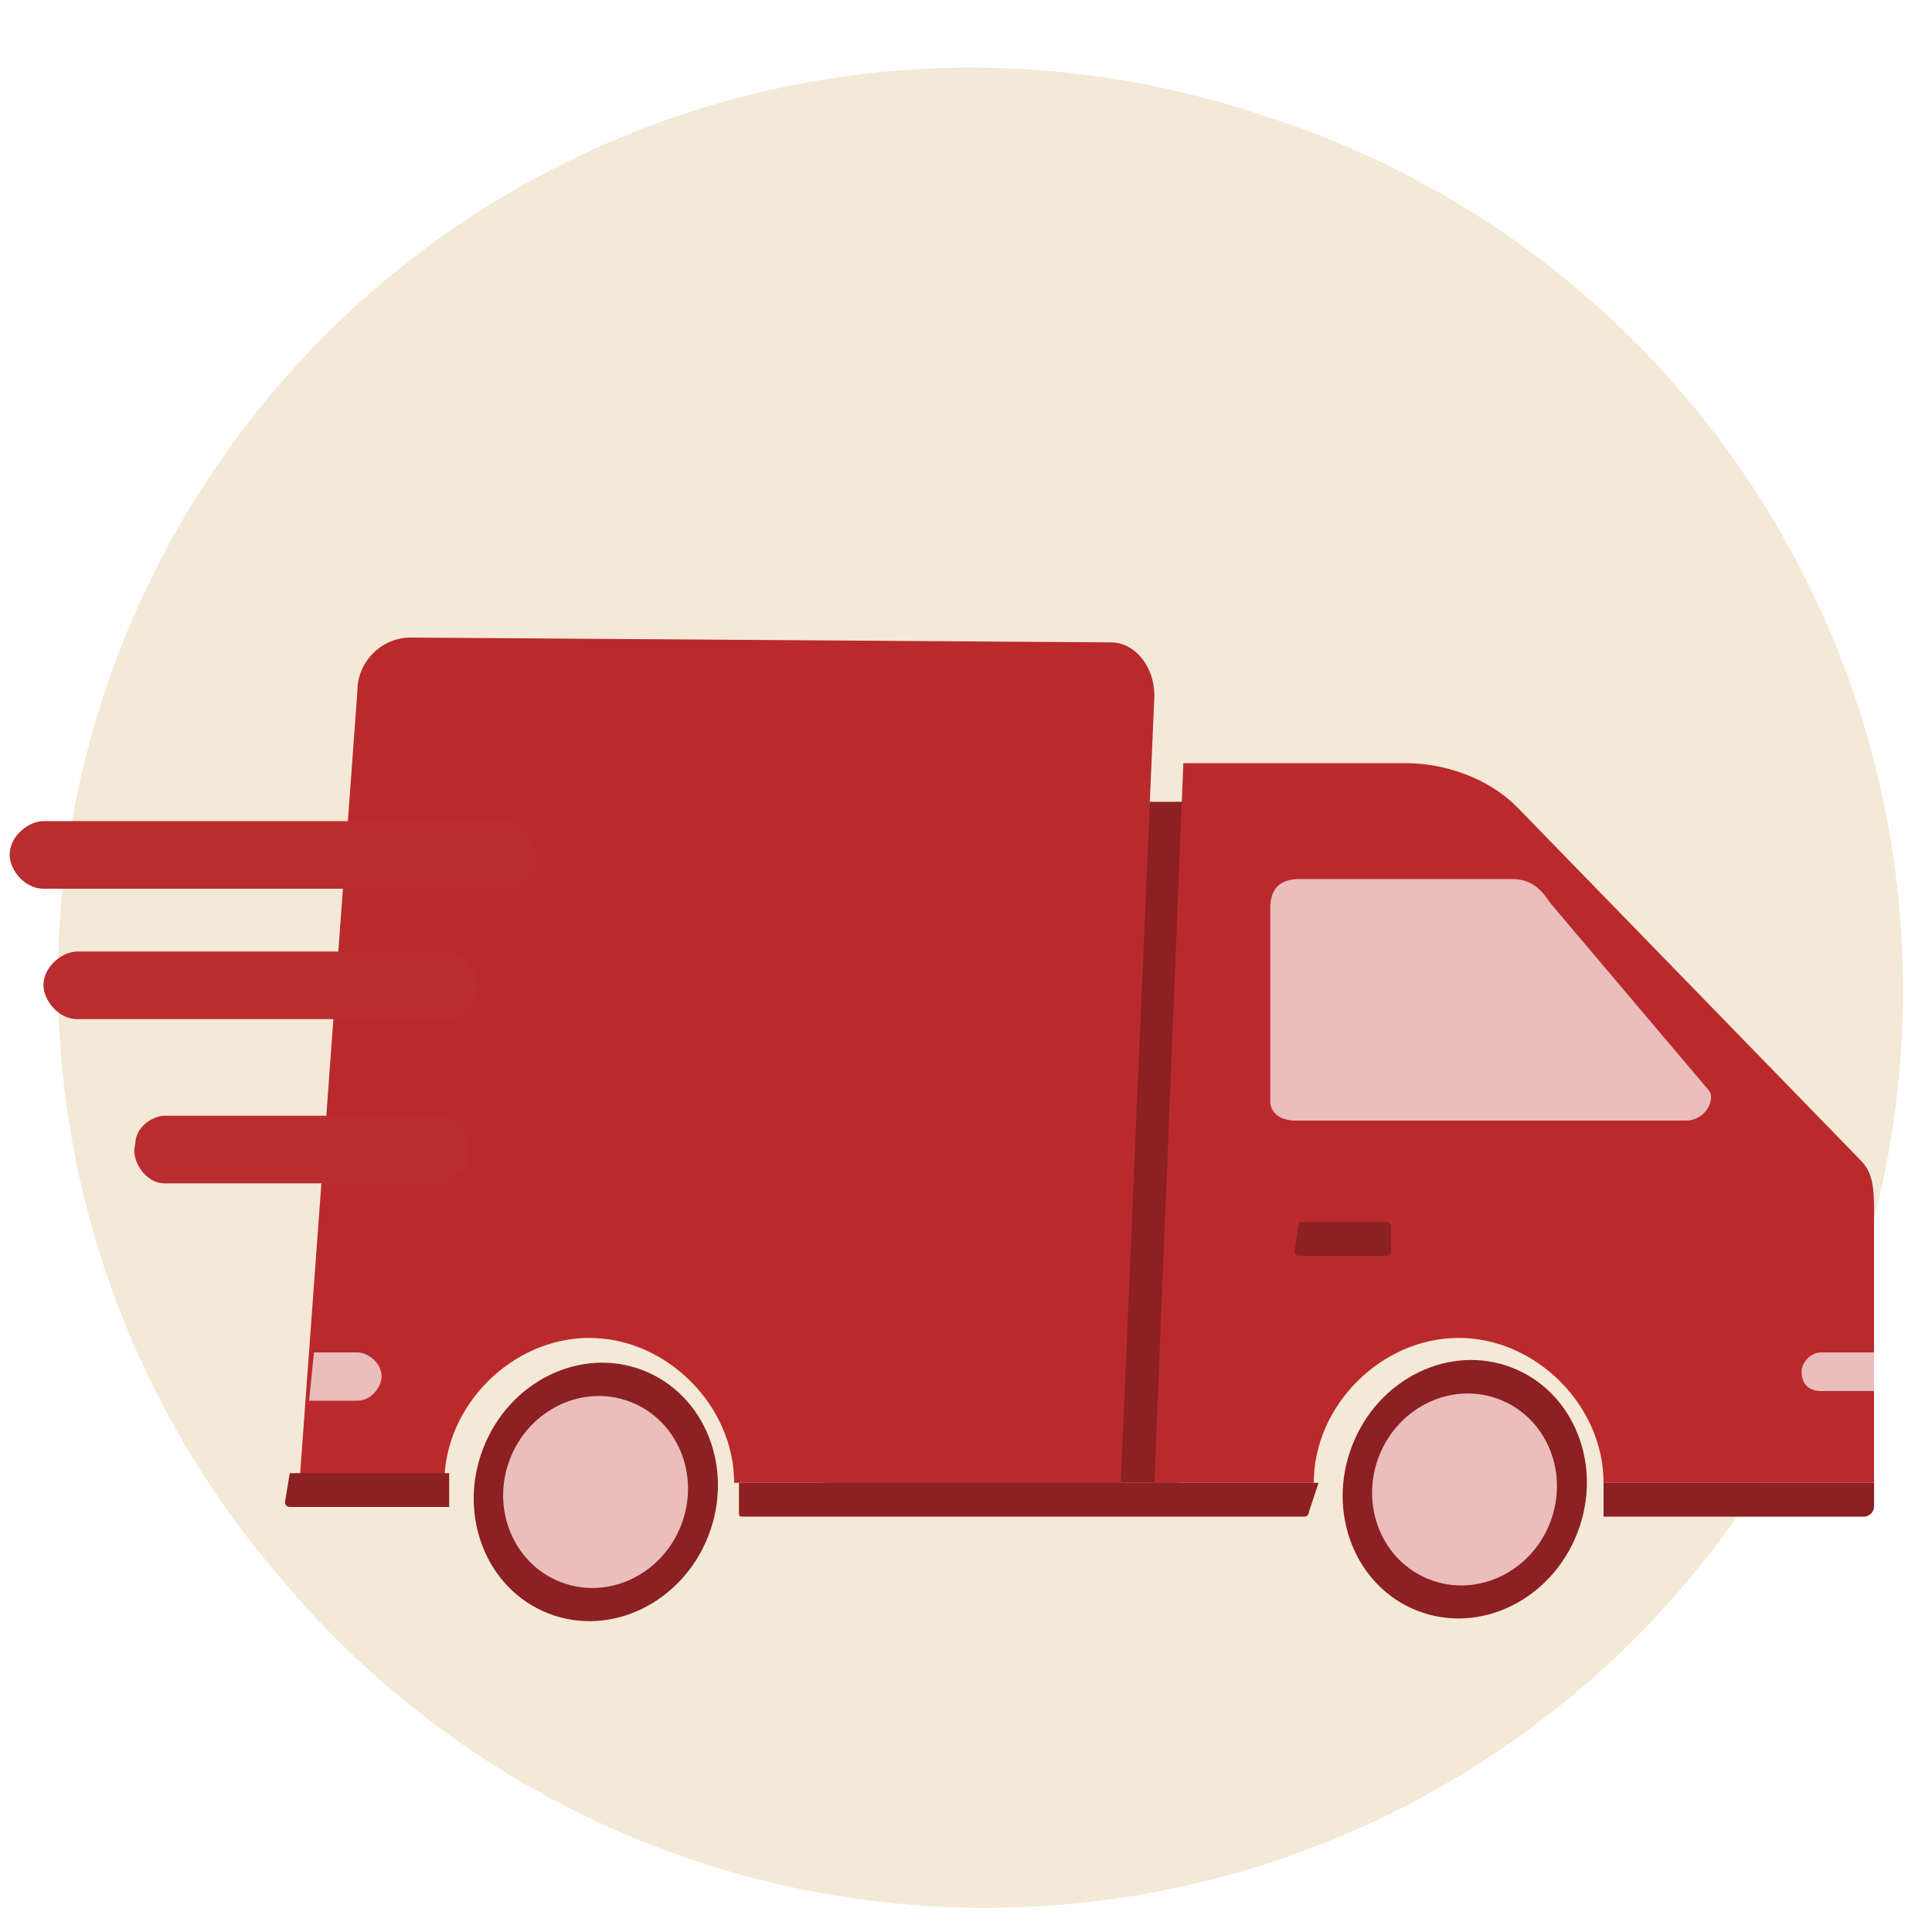
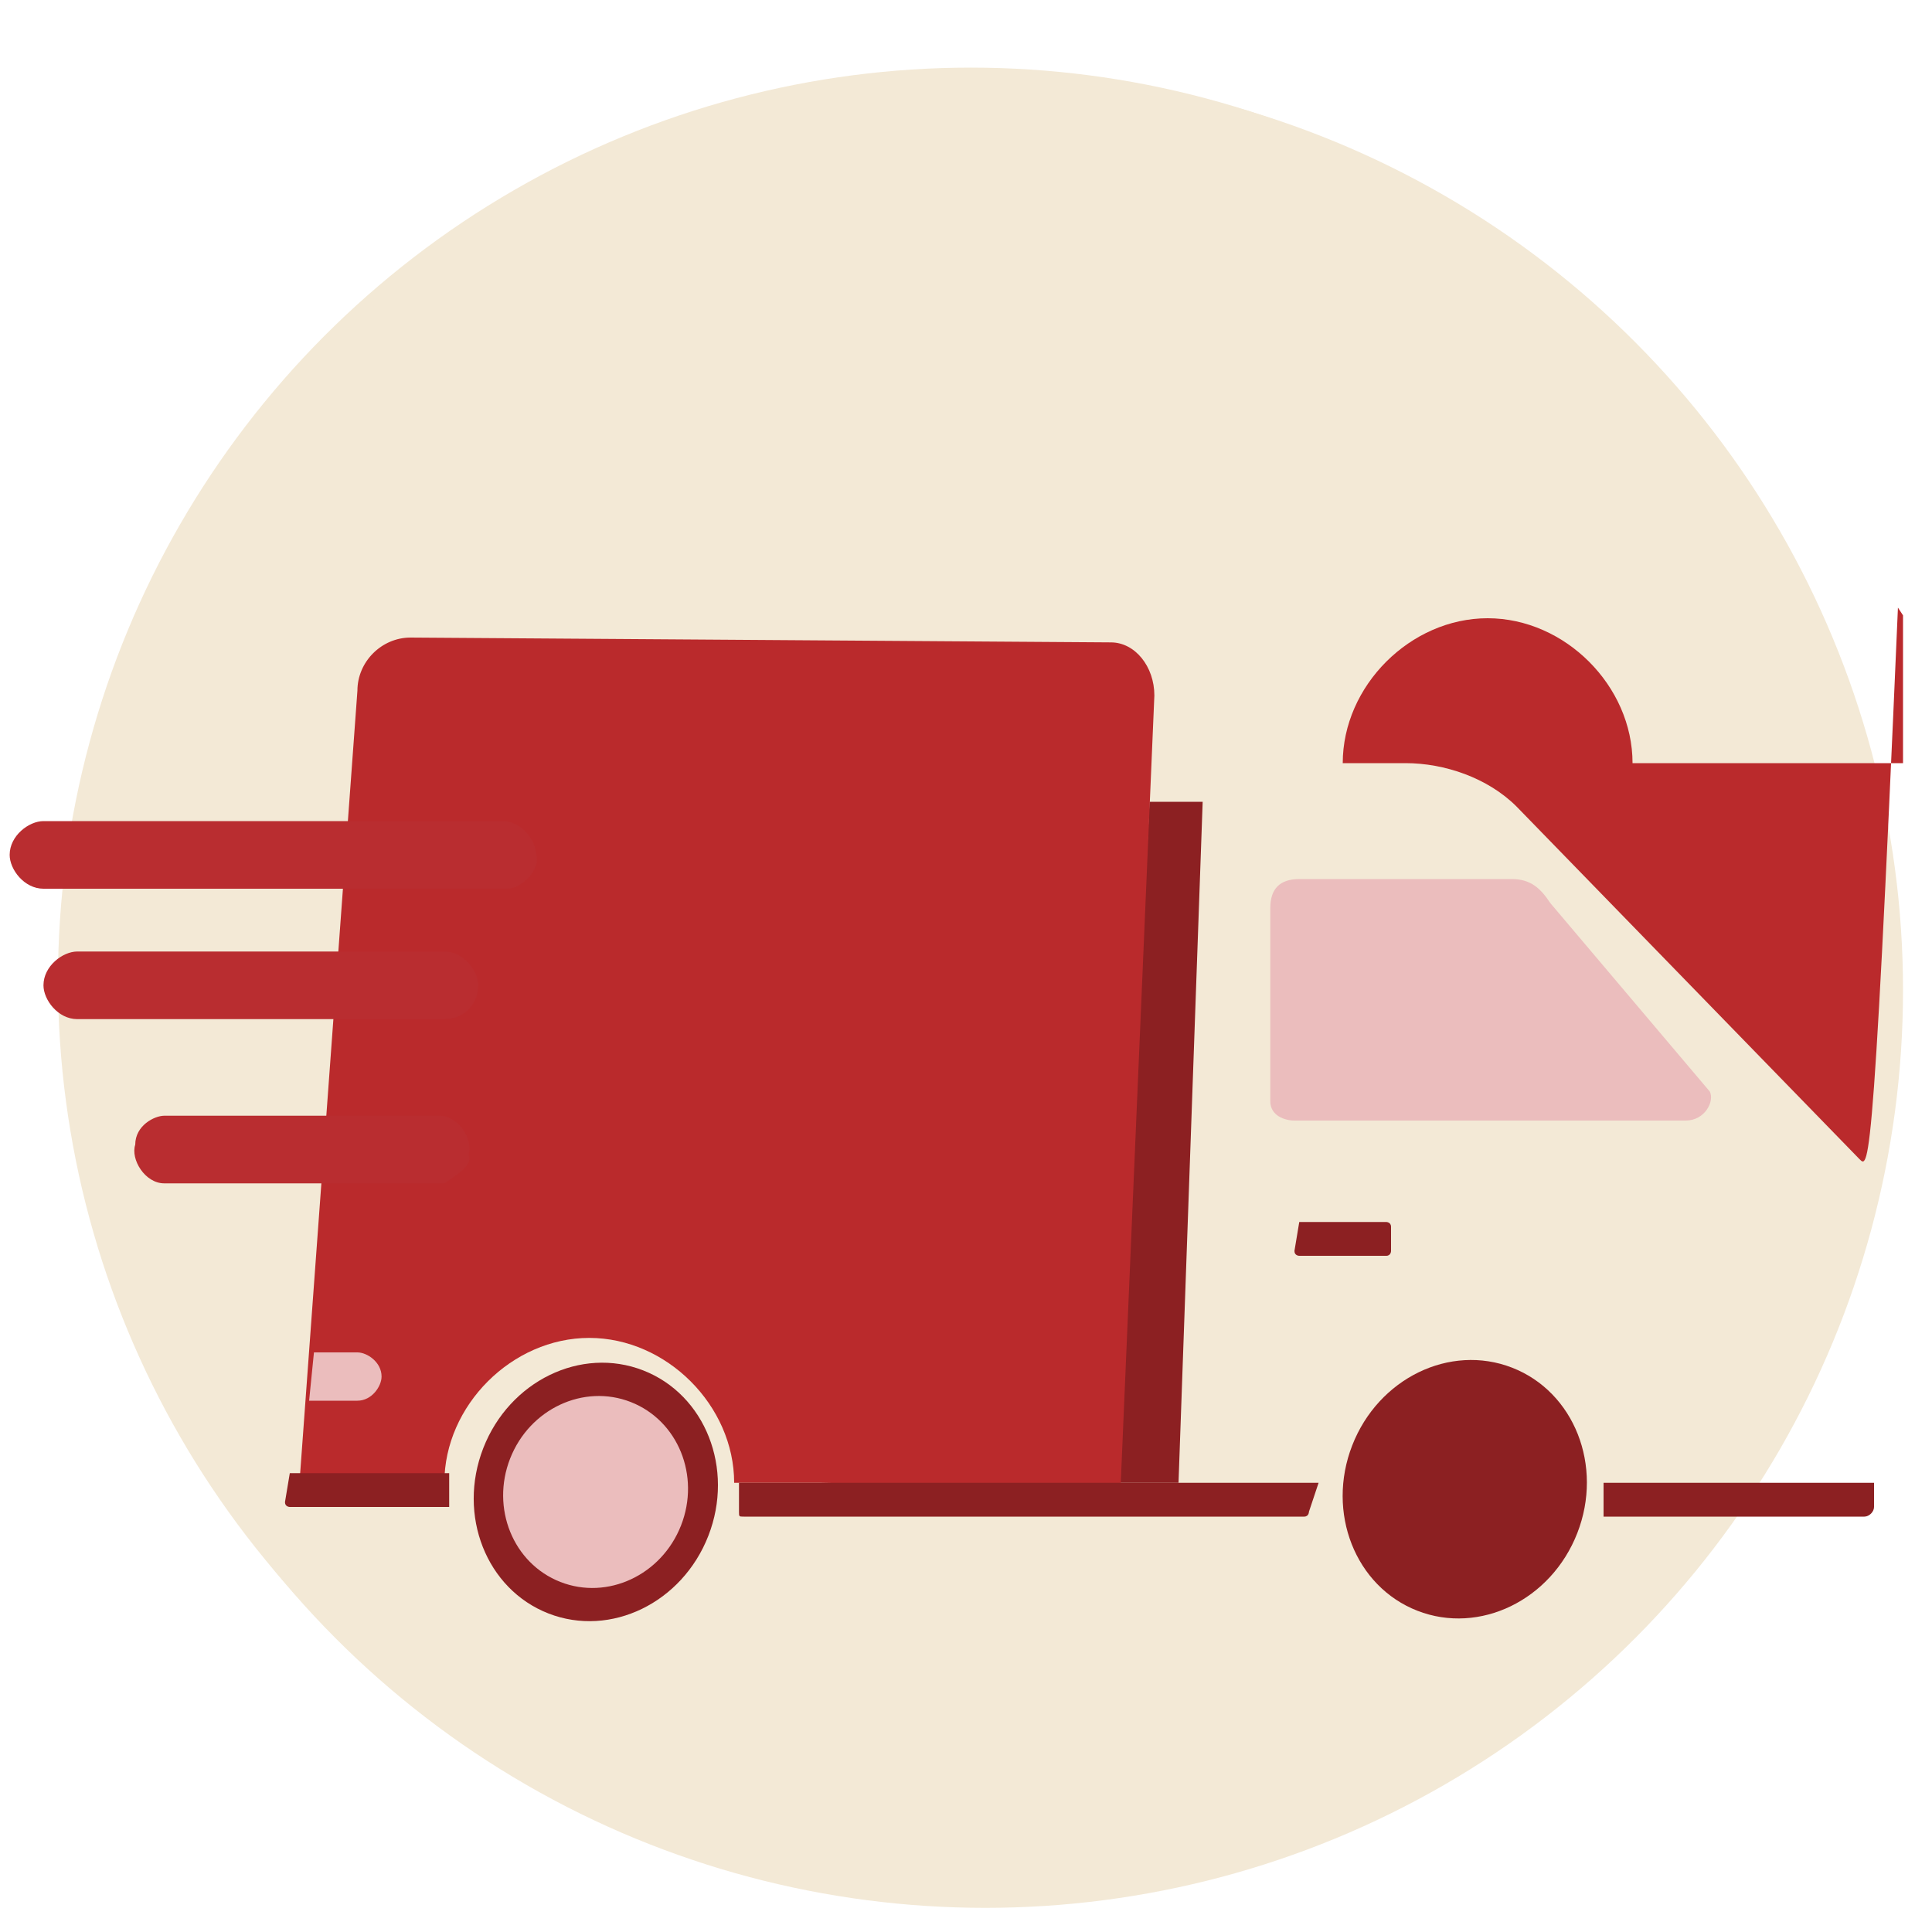
<svg xmlns="http://www.w3.org/2000/svg" xmlns:xlink="http://www.w3.org/1999/xlink" id="Layer_1" x="0px" y="0px" width="40px" height="40px" viewBox="0 0 40 40" style="enable-background:new 0 0 40 40;" xml:space="preserve">
  <style type="text/css"> .st0{fill:#F3E9D6;} .st1{clip-path:url(#SVGID_2_);} .st2{fill:#8C2022;} .st3{fill:#BA2A2C;} .st4{fill:#EBBDBD;} .st5{fill:#B92D30;} </style>
  <circle class="st0" cx="20.1" cy="20.3" r="18.9" />
  <circle class="st0" cx="20.4" cy="20.5" r="19" />
  <g>
    <g>
      <g>
        <defs>
          <path id="SVGID_1_" d="M41.8,20c0.5,16.3-11.8,17.6-21.6,17.6S-1,29.7-1,20S10.5,2.4,20.2,2.4S41.5,10.3,41.8,20z" />
        </defs>
        <clipPath id="SVGID_2_">
          <use xlink:href="#SVGID_1_" style="overflow:visible;" />
        </clipPath>
        <g class="st1">
          <polygon class="st2" points="24.4,30.7 23.1,30.7 23.8,16.6 24.9,16.6 " />
          <g>
-             <path class="st3" d="M38.5,24l-7.1-7.3c-0.6-0.6-1.5-0.9-2.3-0.9h-4.6l-0.6,14.9h3.3c0-1.6,1.4-3,3-3c1.6,0,3,1.4,3,3h5.6v-5.7 C38.8,24.4,38.7,24.2,38.5,24z" />
+             <path class="st3" d="M38.5,24l-7.1-7.3c-0.6-0.6-1.5-0.9-2.3-0.9h-4.6h3.3c0-1.6,1.4-3,3-3c1.6,0,3,1.4,3,3h5.6v-5.7 C38.8,24.4,38.7,24.2,38.5,24z" />
            <path class="st3" d="M23,13.3L8.5,13.2c-0.6,0-1.1,0.5-1.1,1.1l0,0L6.2,30.7h3c0-1.6,1.4-3,3-3s3,1.4,3,3H17l5.6,0.1h0.6 l0.7-16.4C23.9,13.8,23.5,13.3,23,13.3z" />
          </g>
          <path class="st2" d="M27.3,30.7h-12v0.6c0,0.1,0,0.1,0.1,0.1l0,0h11.6c0.1,0,0.1-0.1,0.1-0.1L27.3,30.7z" />
          <path class="st4" d="M31.3,18.2c0.4,0,0.6,0.2,0.8,0.5l3.3,3.9c0.1,0.2-0.1,0.6-0.5,0.6h-8.1c-0.2,0-0.5-0.1-0.5-0.4v-4 c0-0.4,0.2-0.6,0.6-0.6l0,0H31.3z" />
-           <path class="st4" d="M38.8,28.8h-1.1c-0.2,0-0.4-0.1-0.4-0.4l0,0c0-0.2,0.2-0.4,0.4-0.4l0,0h1.1V28.8z" />
          <path class="st2" d="M26.9,25.3h1.8c0,0,0.1,0,0.1,0.1v0.5c0,0,0,0.1-0.1,0.1h-1.8c0,0-0.1,0-0.1-0.1L26.9,25.3 C26.8,25.3,26.9,25.3,26.9,25.3z" />
          <path class="st2" d="M33.3,30.7h5.5v0.5c0,0.1-0.1,0.2-0.2,0.2h-5.4l0,0v-0.7H33.3z" />
          <g>
            <ellipse transform="matrix(0.363 -0.932 0.932 0.363 -20.964 31.229)" class="st2" cx="12.4" cy="30.9" rx="2.7" ry="2.5" />
            <ellipse transform="matrix(0.365 -0.931 0.931 0.365 -20.963 31.156)" class="st4" cx="12.4" cy="30.9" rx="2" ry="1.9" />
          </g>
          <g>
            <ellipse transform="matrix(0.363 -0.932 0.932 0.363 -9.378 47.892)" class="st2" cx="30.3" cy="30.8" rx="2.7" ry="2.5" />
-             <ellipse transform="matrix(0.365 -0.931 0.931 0.365 -9.413 47.805)" class="st4" cx="30.3" cy="30.8" rx="2" ry="1.9" />
          </g>
          <path class="st2" d="M6,30.5h3.3l0,0v0.7l0,0H6c0,0-0.1,0-0.1-0.1L6,30.5C5.9,30.5,6,30.5,6,30.5z" />
          <path class="st4" d="M6.5,28h0.9c0.2,0,0.5,0.2,0.5,0.5l0,0c0,0.2-0.2,0.5-0.5,0.5l0,0H6.4L6.5,28z" />
          <path class="st5" d="M10.5,18.4H0.9c-0.4,0-0.7-0.4-0.7-0.7l0,0c0-0.4,0.4-0.7,0.7-0.7l0,0h9.5c0.4,0,0.7,0.4,0.7,0.7l0,0 C11.2,18,10.8,18.4,10.5,18.4L10.5,18.4z" />
          <path class="st5" d="M9.2,21.1H1.6c-0.4,0-0.7-0.4-0.7-0.7l0,0c0-0.4,0.4-0.7,0.7-0.7l0,0h7.6c0.4,0,0.7,0.4,0.7,0.7l0,0 C9.9,20.8,9.6,21.1,9.2,21.1L9.2,21.1z" />
          <path class="st5" d="M9.2,24.5H3.4c-0.4,0-0.7-0.5-0.6-0.8c0-0.4,0.4-0.6,0.6-0.6h5.7c0.4,0,0.7,0.5,0.6,0.8 C9.8,24.1,9.5,24.3,9.2,24.5z" />
        </g>
      </g>
    </g>
  </g>
</svg>